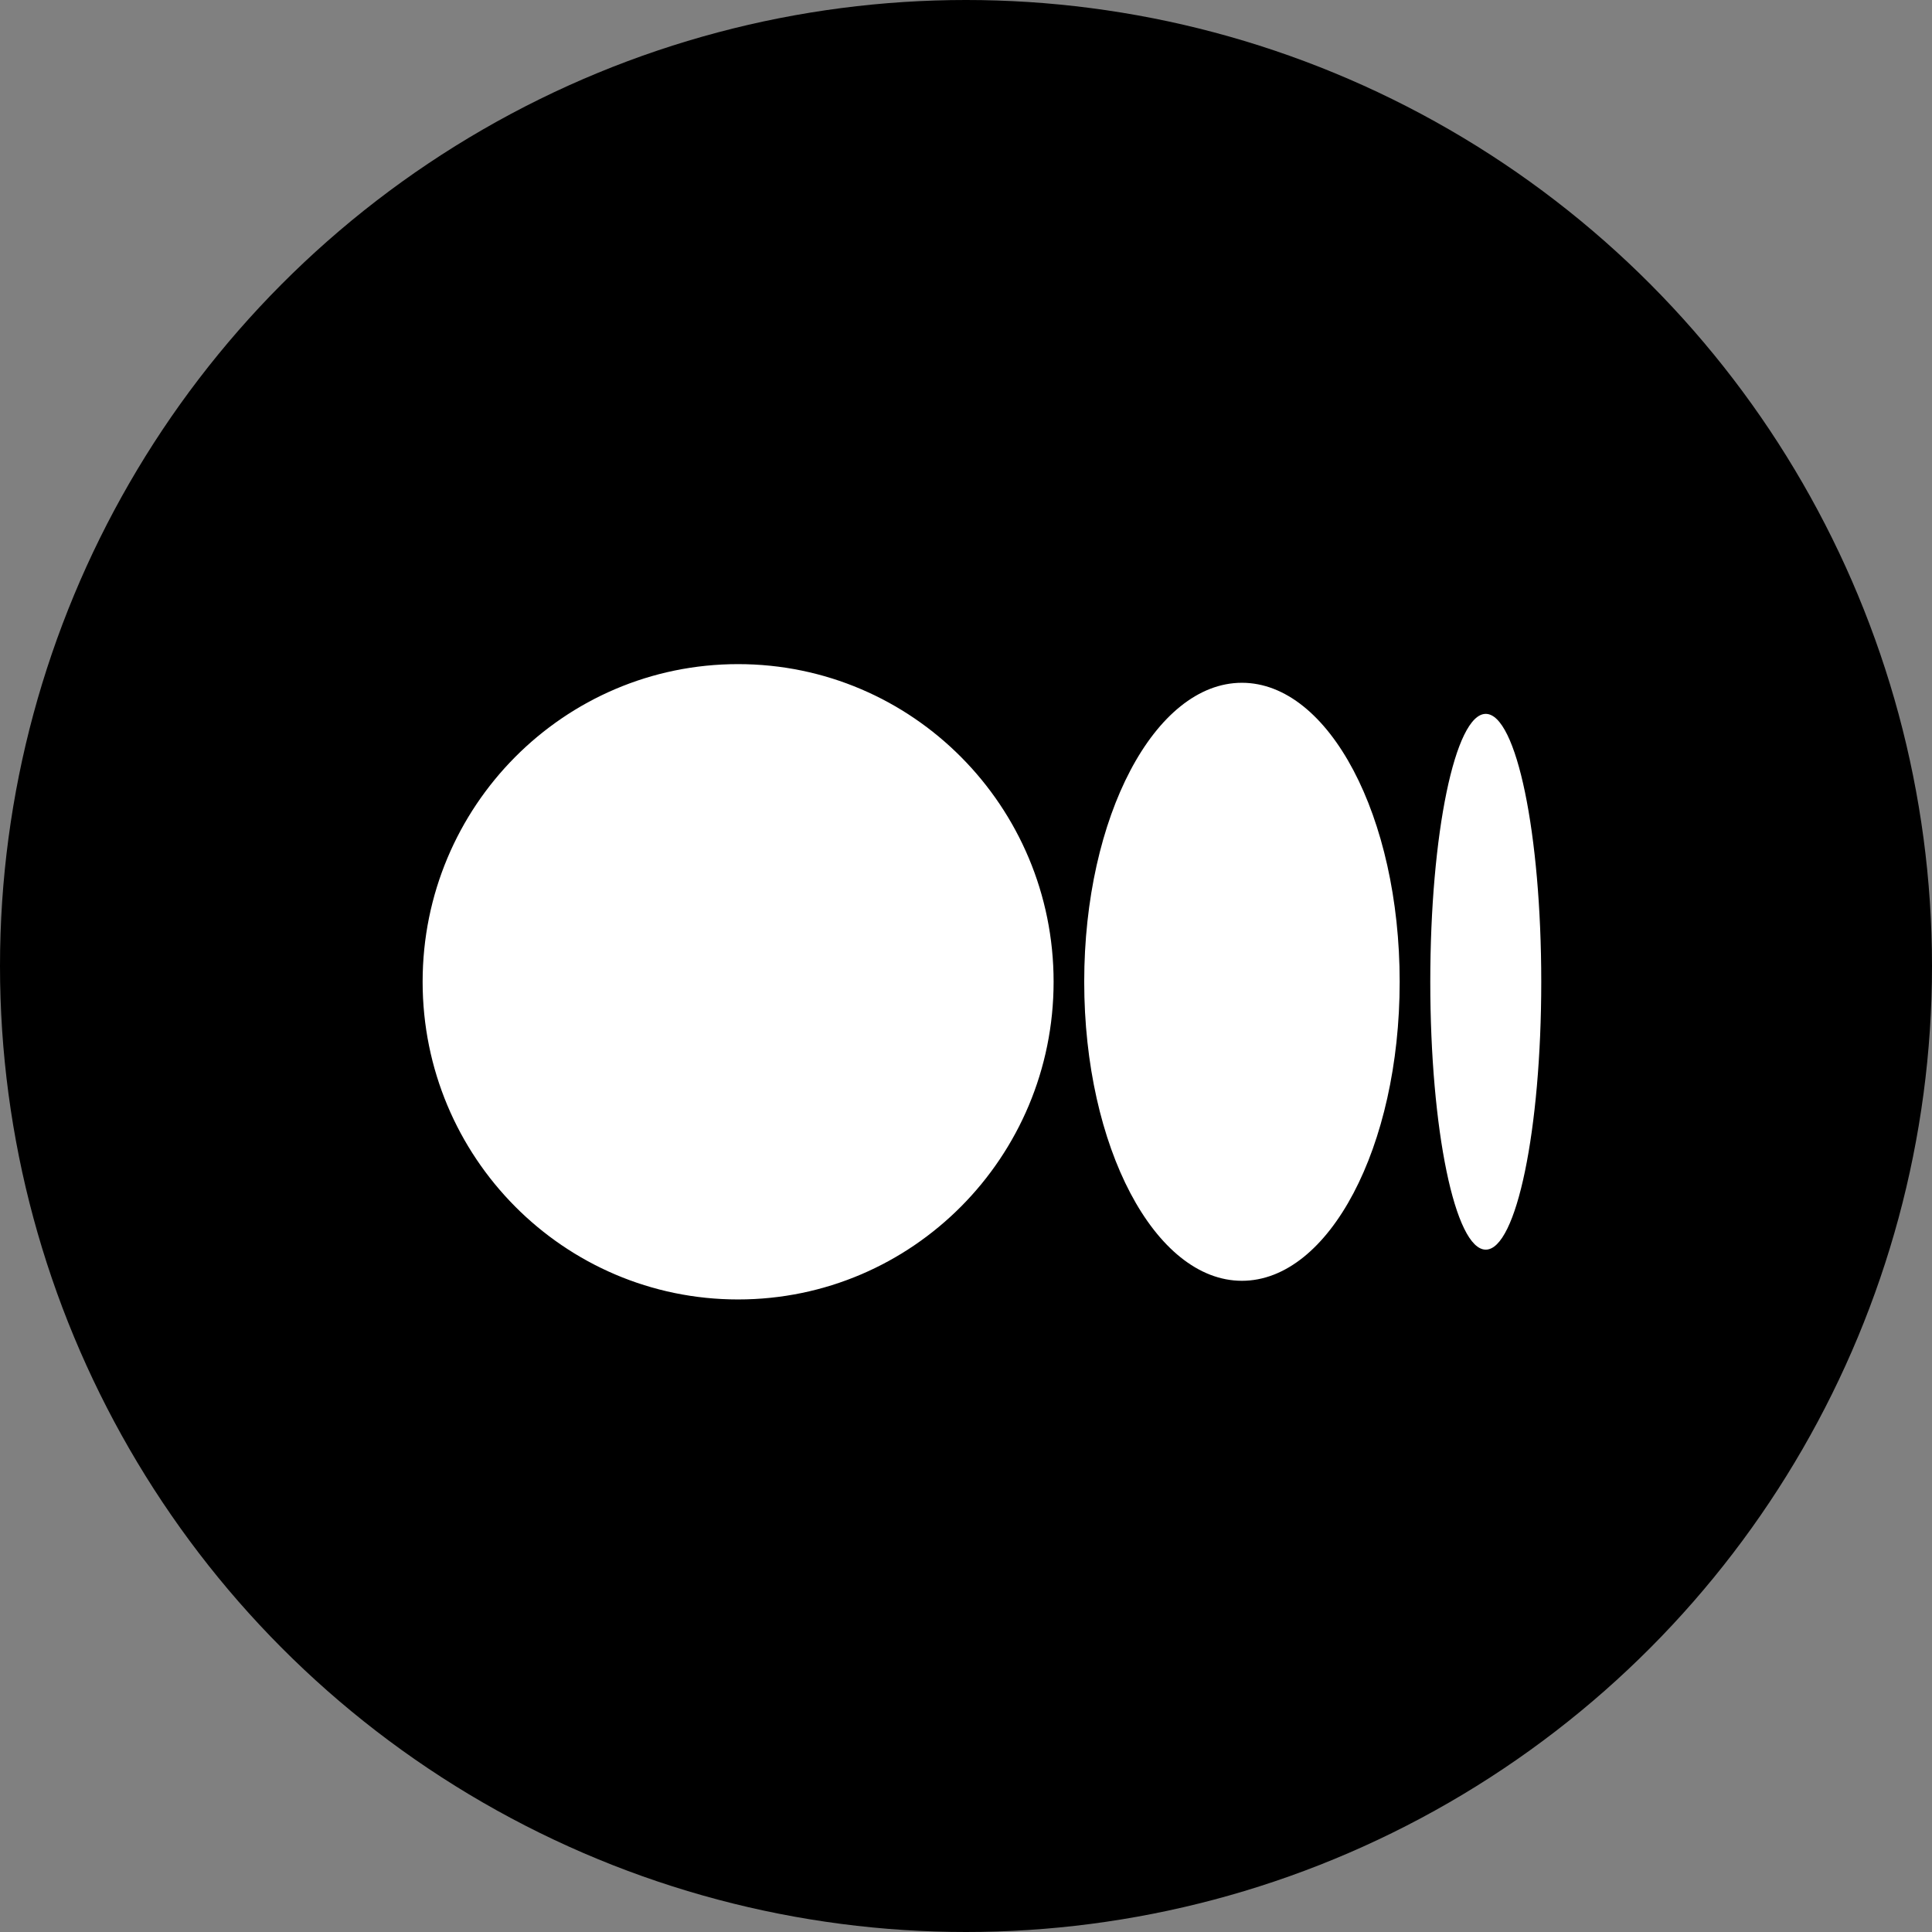
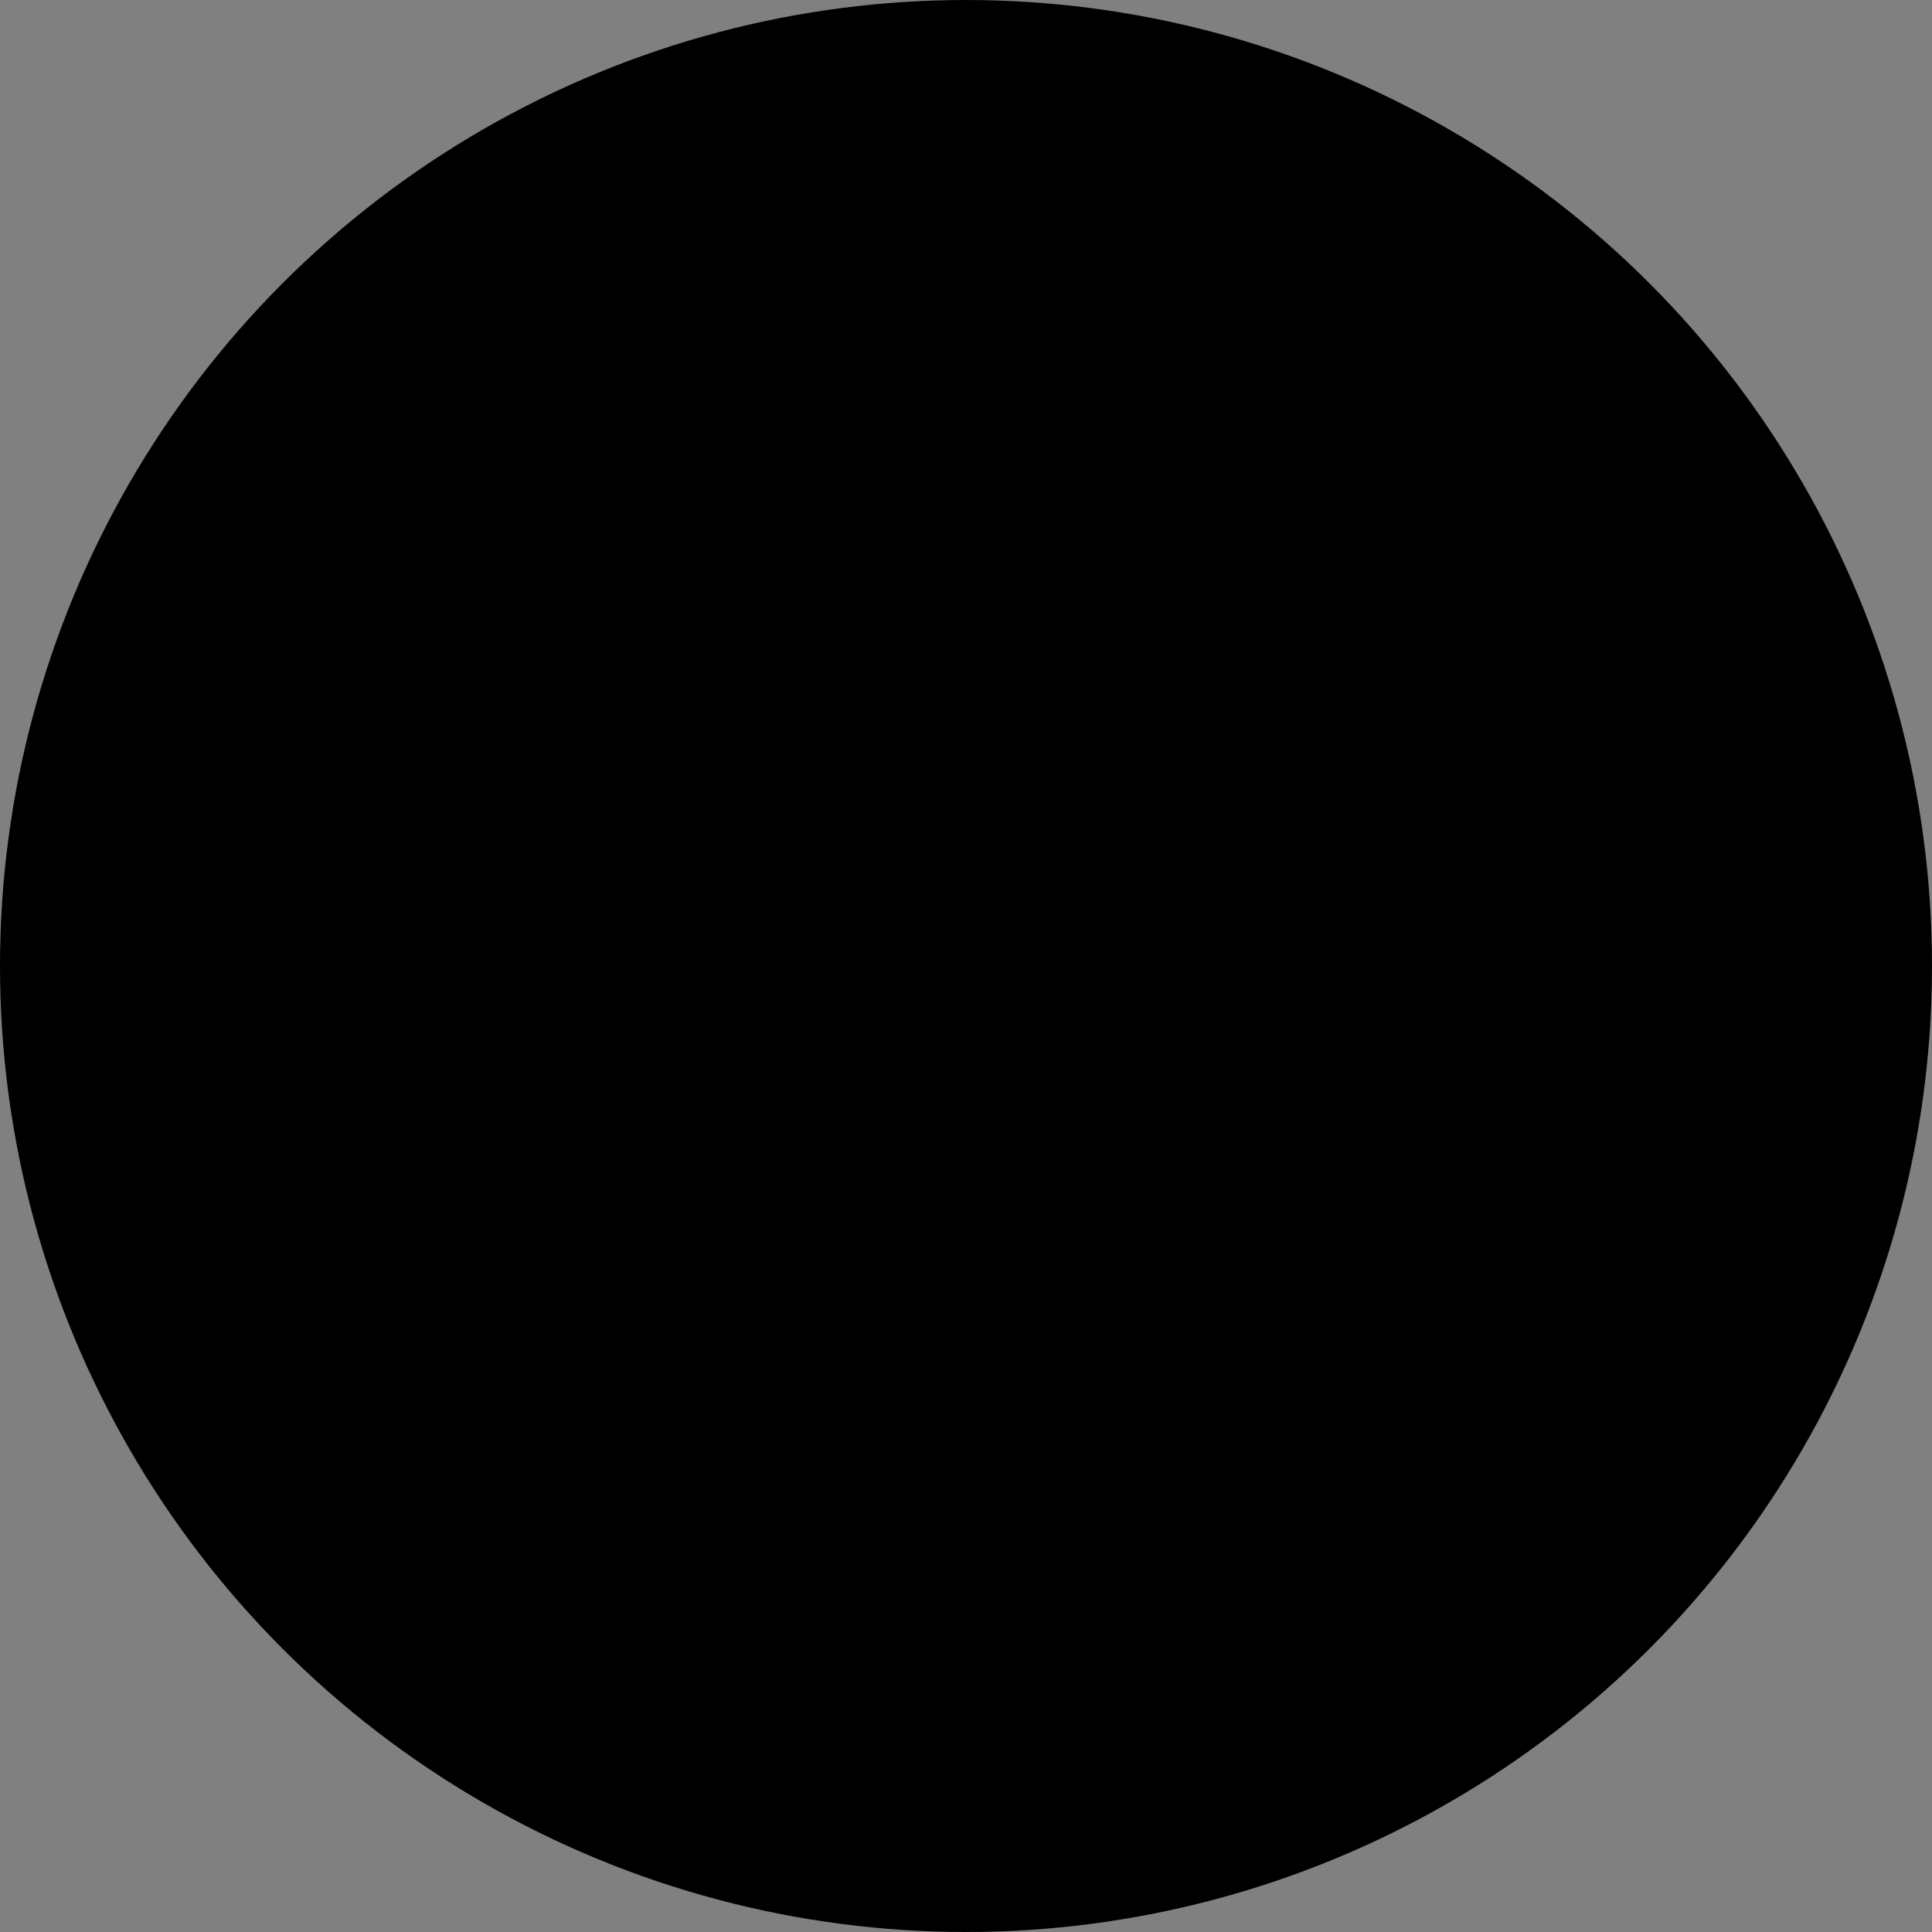
<svg xmlns="http://www.w3.org/2000/svg" width="32" height="32" viewBox="0 0 32 32" fill="none">
  <rect x="0" y="0" width="32" height="32" fill="#808080" stroke="none" />
  <circle cx="16" cy="16" r="16" fill="black" />
-   <path d="M17.451 16.261C17.451 19.167 15.111 21.523 12.225 21.523C9.339 21.523 7 19.168 7 16.261C7 13.355 9.339 11 12.225 11C15.111 11 17.451 13.355 17.451 16.261ZM23.183 16.261C23.183 18.997 22.013 21.214 20.57 21.214C19.128 21.214 17.958 18.996 17.958 16.261C17.958 13.527 19.128 11.309 20.57 11.309C22.013 11.309 23.183 13.527 23.183 16.261ZM25.528 16.261C25.528 18.712 25.116 20.698 24.609 20.698C24.101 20.698 23.69 18.711 23.69 16.261C23.69 13.811 24.101 11.824 24.609 11.824C25.117 11.824 25.528 13.811 25.528 16.261Z" fill="white" />
</svg>